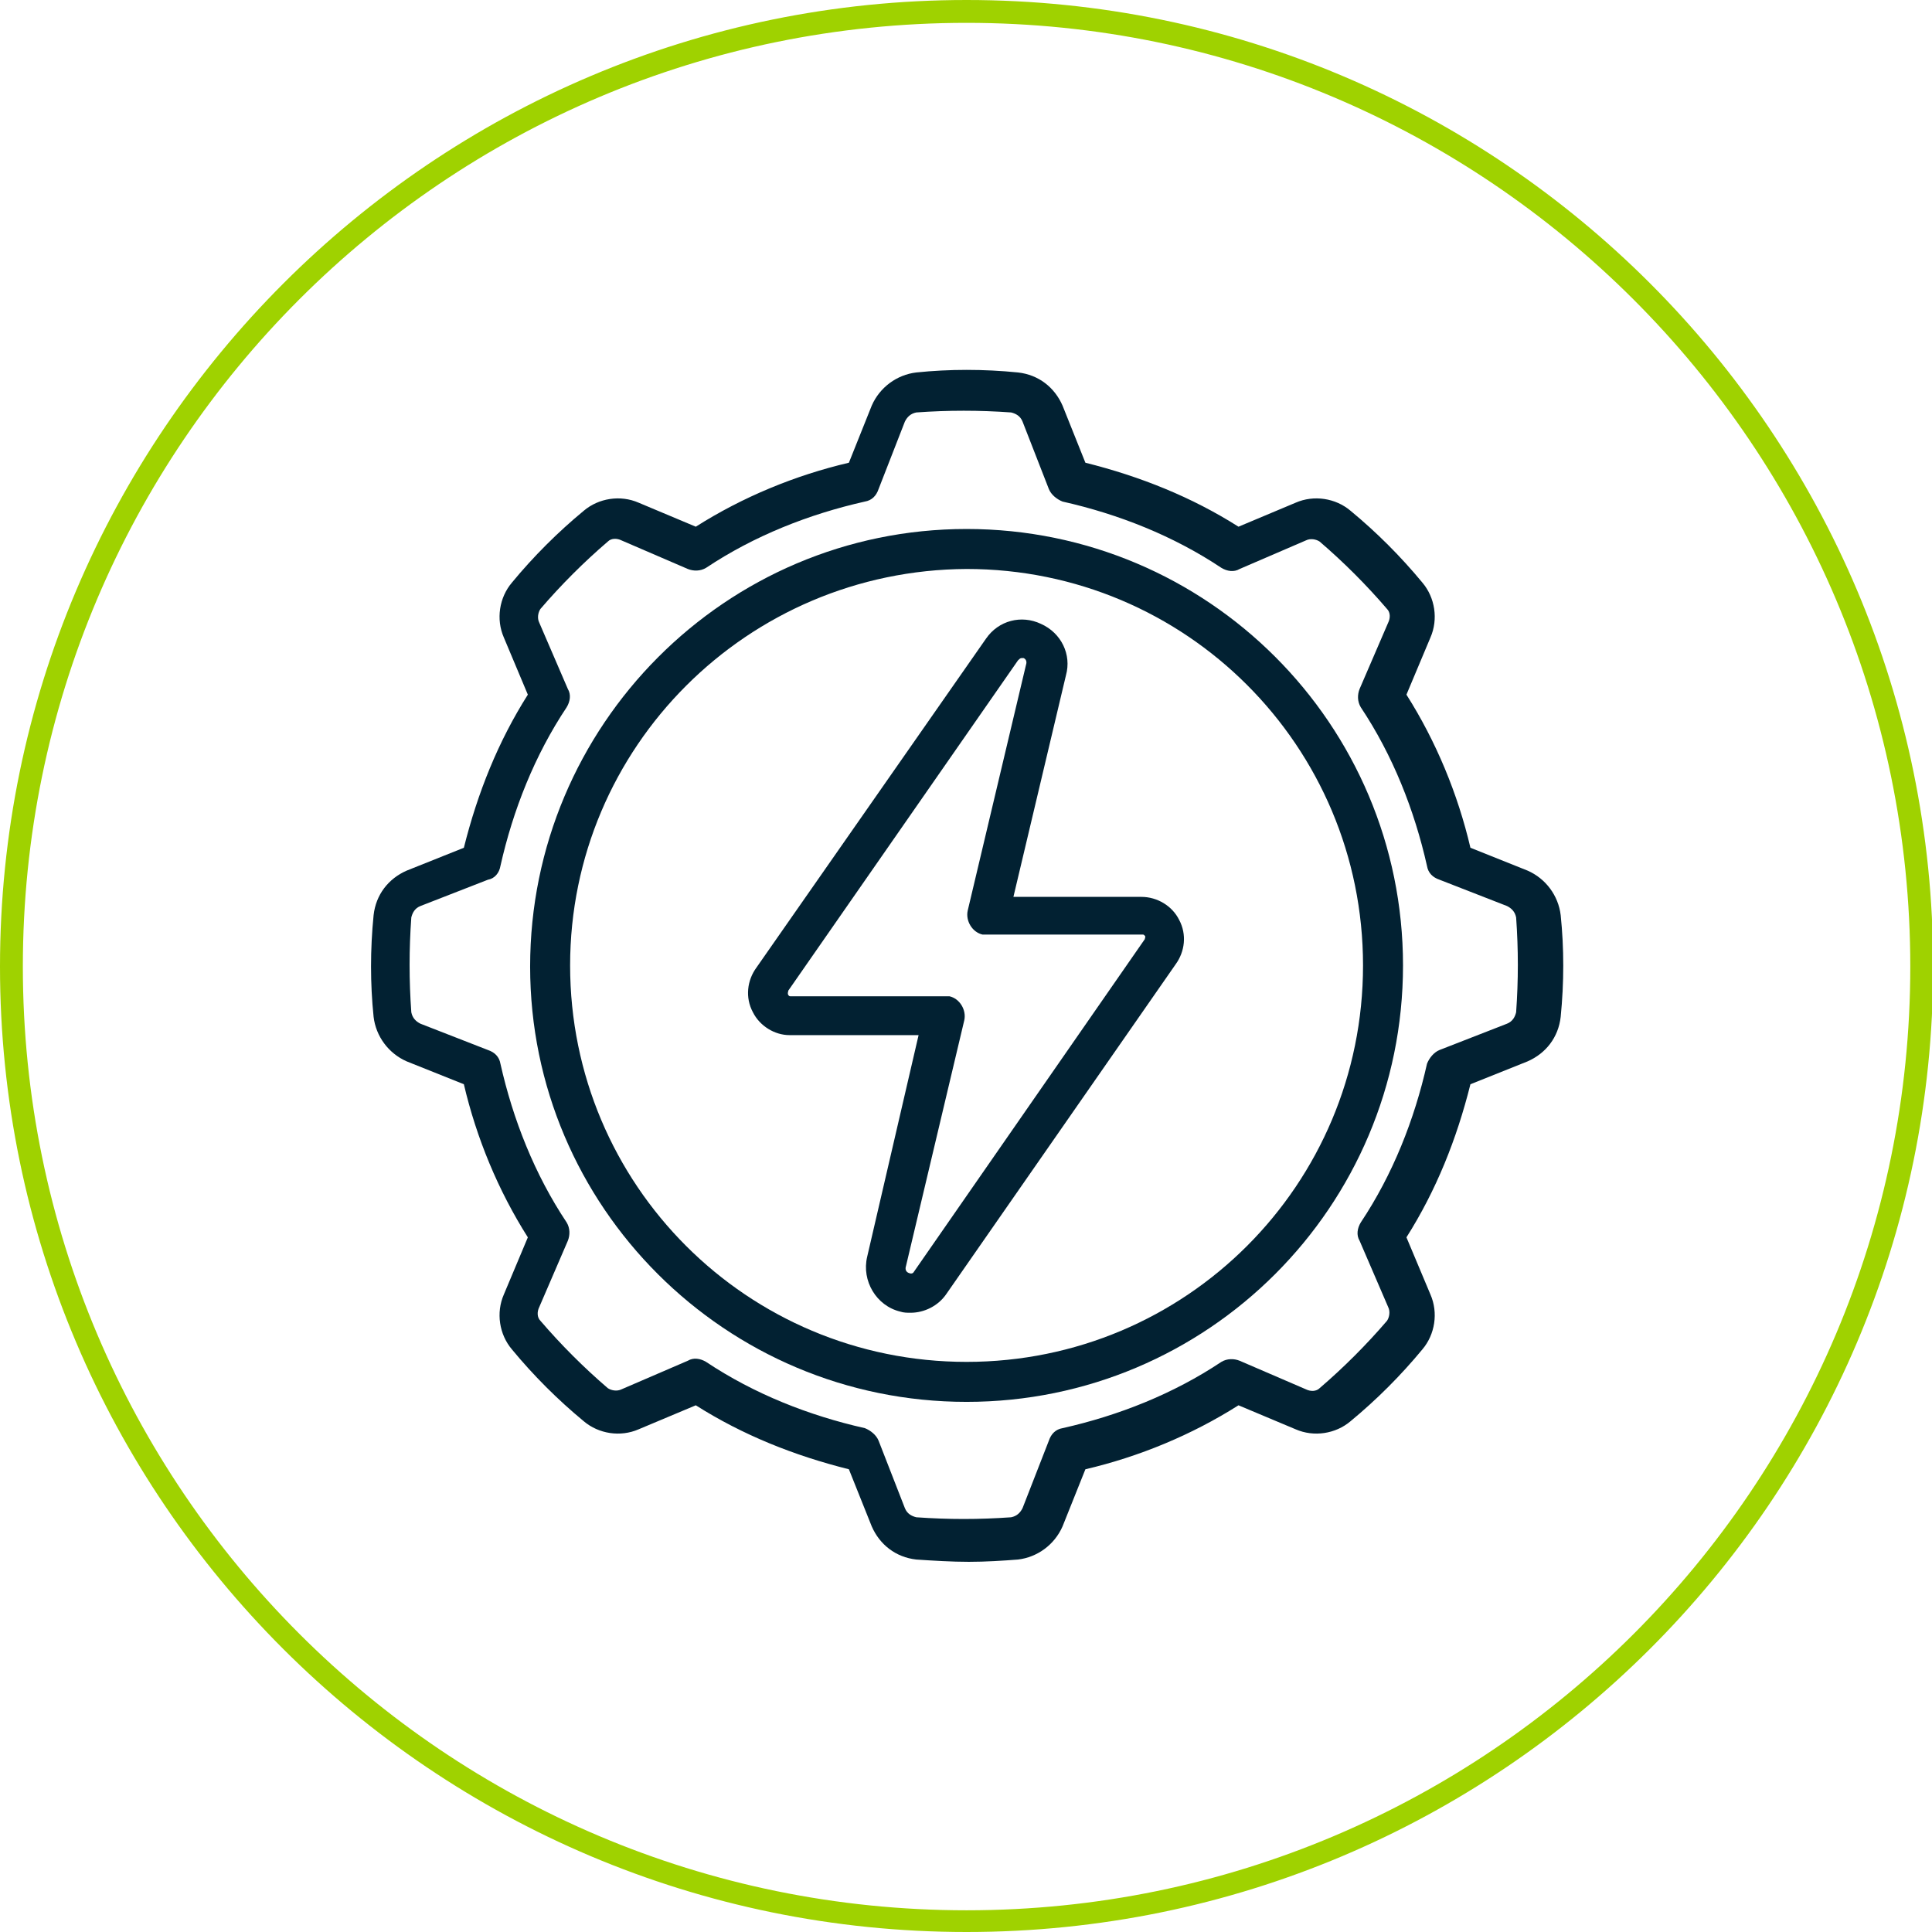
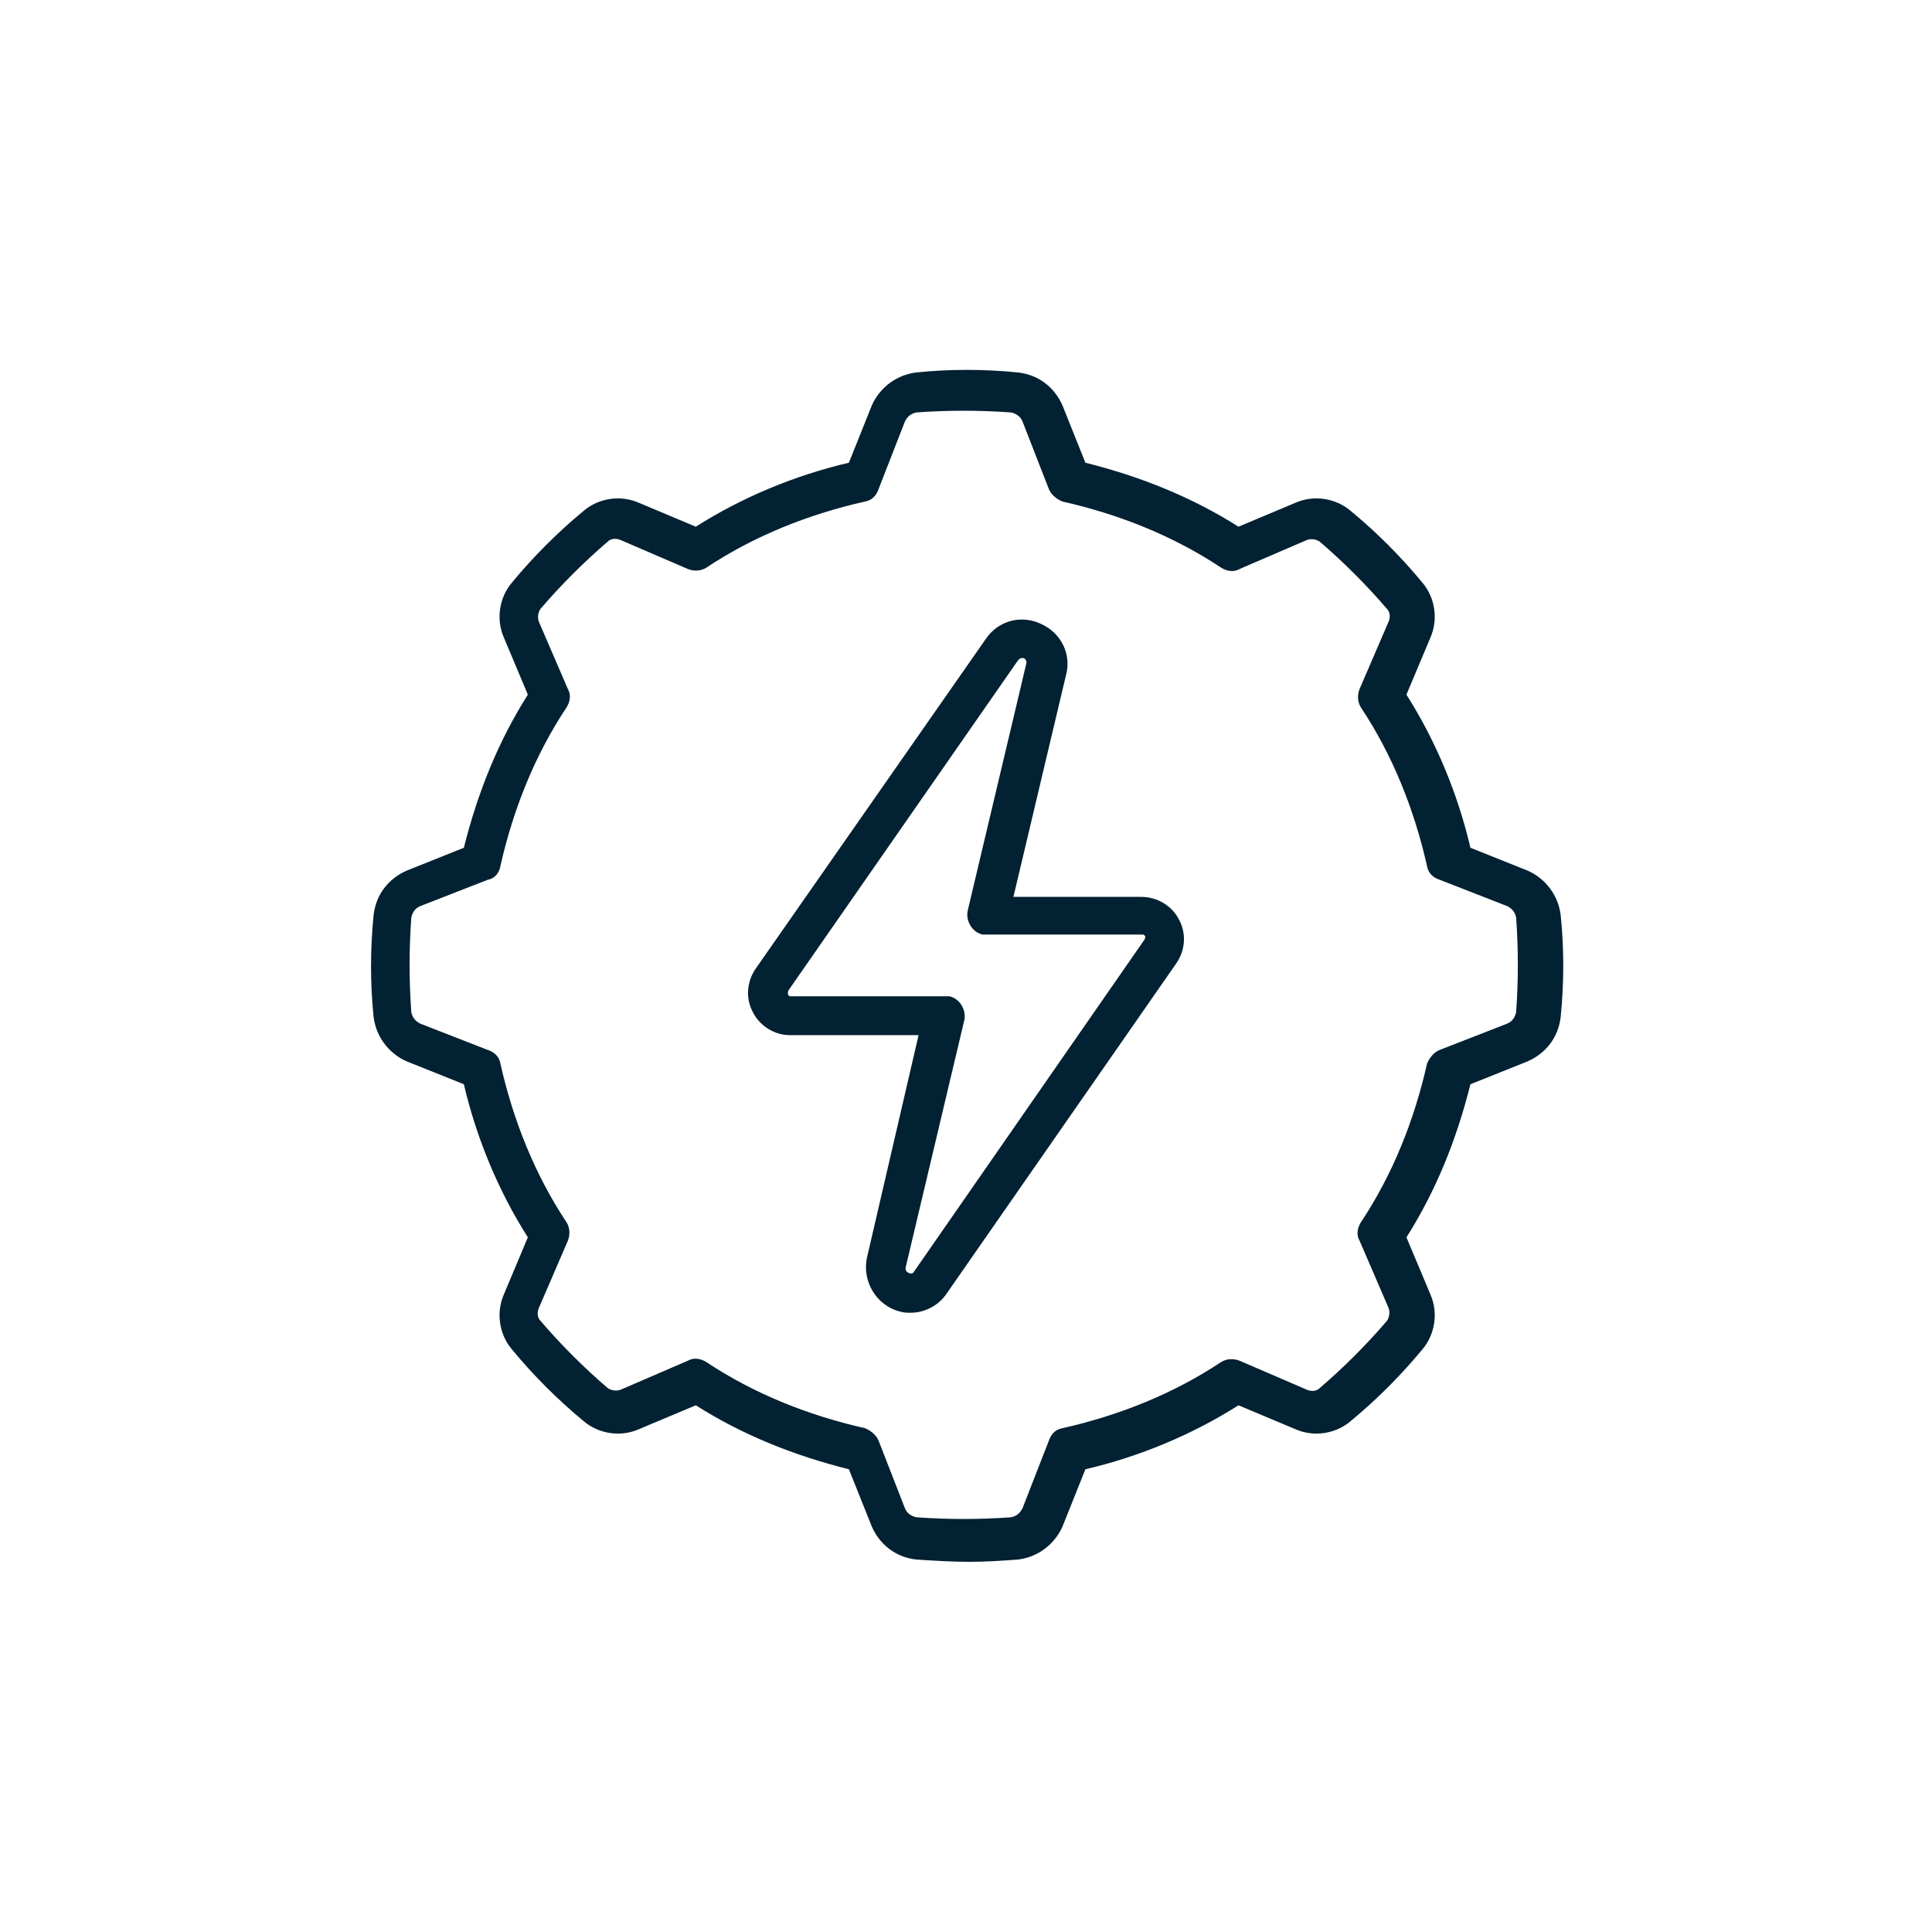
<svg xmlns="http://www.w3.org/2000/svg" version="1.1" id="Icons" x="0px" y="0px" width="169.1px" height="169.1px" viewBox="0 0 169.1 169.1" style="enable-background:new 0 0 169.1 169.1;" xml:space="preserve">
  <style type="text/css">
	.st0{fill:#022132;}
	.st1{fill:#9FD200;}
</style>
-   <path class="st0" d="M84.6,122.7c21.1,0,38.2-17.1,38.2-38.2s-17.1-38.2-38.2-38.2S46.4,63.5,46.4,84.6  C46.4,105.6,63.5,122.7,84.6,122.7z M84.6,49.8c19.2,0,34.7,15.5,34.7,34.7s-15.5,34.7-34.7,34.7s-34.7-15.5-34.7-34.7  C49.9,65.4,65.4,49.9,84.6,49.8z" />
  <path class="st0" d="M35.6,76.2c-1.6,0.7-2.7,2.1-2.9,3.9c-0.3,3-0.3,6,0,8.9c0.2,1.7,1.3,3.2,2.9,3.9l5,2c1.1,4.7,3,9.3,5.6,13.4  l-2.1,5c-0.7,1.6-0.4,3.5,0.7,4.8c1.9,2.3,4,4.4,6.3,6.3c1.3,1.1,3.2,1.4,4.8,0.7l5-2.1c4.1,2.6,8.6,4.4,13.4,5.6l2,5  c0.7,1.6,2.1,2.7,3.9,2.9c1.5,0.1,3.1,0.2,4.6,0.2c1.5,0,3-0.1,4.3-0.2c1.7-0.2,3.2-1.3,3.9-2.9l2-5c4.7-1.1,9.3-3,13.4-5.6l5,2.1  c1.6,0.7,3.5,0.4,4.8-0.7c2.3-1.9,4.4-4,6.3-6.3c1.1-1.3,1.4-3.2,0.7-4.8l-2.1-5c2.6-4.1,4.4-8.6,5.6-13.4l5-2  c1.6-0.7,2.7-2.1,2.9-3.9c0.3-3,0.3-6,0-8.9c-0.2-1.7-1.3-3.2-2.9-3.9l-5-2c-1.1-4.7-3-9.3-5.6-13.4l2.1-5c0.7-1.6,0.4-3.5-0.7-4.8  c-1.9-2.3-4-4.4-6.3-6.3c-1.3-1.1-3.2-1.4-4.8-0.7l-5,2.1c-4.1-2.6-8.6-4.4-13.4-5.6l-2-5c-0.7-1.6-2.1-2.7-3.9-2.9  c-3-0.3-6-0.3-8.9,0c-1.7,0.2-3.2,1.3-3.9,2.9l-2,5c-4.7,1.1-9.3,3-13.4,5.6l-5-2.1c-1.6-0.7-3.5-0.4-4.8,0.7  c-2.3,1.9-4.4,4-6.3,6.3c-1.1,1.3-1.4,3.2-0.7,4.8l2.1,5c-2.6,4.1-4.4,8.6-5.6,13.4L35.6,76.2z M43.8,75.8c1.1-4.9,3-9.7,5.8-13.9  c0.3-0.5,0.4-1.1,0.1-1.6l-2.5-5.8c-0.2-0.4-0.1-0.9,0.1-1.2c1.8-2.1,3.8-4.1,5.9-5.9c0.3-0.3,0.8-0.3,1.2-0.1l5.8,2.5  c0.5,0.2,1.1,0.2,1.6-0.1c4.2-2.8,9-4.7,13.9-5.8c0.6-0.1,1-0.5,1.2-1.1l2.3-5.9c0.2-0.4,0.5-0.7,1-0.8c2.8-0.2,5.5-0.2,8.3,0  c0.4,0.1,0.8,0.3,1,0.8l2.3,5.9c0.2,0.5,0.7,0.9,1.2,1.1c4.9,1.1,9.7,3,13.9,5.8c0.5,0.3,1.1,0.4,1.6,0.1l5.8-2.5  c0.4-0.2,0.9-0.1,1.2,0.1c2.1,1.8,4.1,3.8,5.9,5.9c0.3,0.3,0.3,0.8,0.1,1.2l-2.5,5.8c-0.2,0.5-0.2,1.1,0.1,1.6  c2.8,4.2,4.7,9,5.8,13.9c0.1,0.6,0.5,1,1.1,1.2l5.9,2.3c0.4,0.2,0.7,0.5,0.8,1v0c0.2,2.8,0.2,5.5,0,8.3c-0.1,0.4-0.3,0.8-0.8,1  l-5.9,2.3c-0.5,0.2-0.9,0.7-1.1,1.2c-1.1,4.9-3,9.7-5.8,13.9c-0.3,0.5-0.4,1.1-0.1,1.6l2.5,5.8c0.2,0.4,0.1,0.9-0.1,1.2  c-1.8,2.1-3.8,4.1-5.9,5.9c-0.3,0.3-0.8,0.3-1.2,0.1l-5.8-2.5c-0.5-0.2-1.1-0.2-1.6,0.1c-4.2,2.8-9,4.7-13.9,5.8  c-0.6,0.1-1,0.5-1.2,1.1l-2.3,5.9c-0.2,0.4-0.5,0.7-1,0.8c-2.8,0.2-5.5,0.2-8.3,0c-0.4-0.1-0.8-0.3-1-0.8l-2.3-5.9  c-0.2-0.5-0.7-0.9-1.2-1.1c-4.9-1.1-9.7-3-13.9-5.8c-0.5-0.3-1.1-0.4-1.6-0.1l-5.8,2.5c-0.4,0.2-0.9,0.1-1.2-0.1  c-2.1-1.8-4.1-3.8-5.9-5.9c-0.3-0.3-0.3-0.8-0.1-1.2l2.5-5.8c0.2-0.5,0.2-1.1-0.1-1.6c-2.8-4.2-4.7-9-5.8-13.9  c-0.1-0.6-0.5-1-1.1-1.2l-5.9-2.3c-0.4-0.2-0.7-0.5-0.8-1c-0.2-2.8-0.2-5.5,0-8.3c0.1-0.4,0.3-0.8,0.8-1l5.9-2.3  C43.3,76.9,43.7,76.4,43.8,75.8L43.8,75.8z" />
  <path class="st0" d="M69.1,90.6h11.3L75.9,110c-0.5,2.1,0.8,4.3,2.9,4.8c0.3,0.1,0.6,0.1,0.9,0.1c1.2,0,2.4-0.6,3.1-1.6l20.1-28.9  c0.8-1.1,1-2.6,0.3-3.9c-0.6-1.2-1.9-2-3.3-2H88.7l4.6-19.4c0.5-1.8-0.4-3.7-2.2-4.5c-1.7-0.8-3.7-0.3-4.8,1.3L66.2,84.7  c-0.8,1.1-1,2.6-0.3,3.9C66.5,89.8,67.8,90.6,69.1,90.6z M69,86.7l20.1-28.9c0.1-0.1,0.2-0.2,0.3-0.2c0.1,0,0.1,0,0.2,0  c0.2,0.1,0.3,0.3,0.2,0.6l-5.1,21.5c-0.2,0.9,0.4,1.9,1.3,2.1c0.1,0,0.3,0,0.4,0H100c0.1,0,0.1,0,0.2,0.1c0.1,0.1,0,0.2,0,0.3  L80,111.3c-0.1,0.2-0.3,0.2-0.5,0.1c0,0,0,0,0,0c-0.2-0.1-0.3-0.3-0.2-0.6l5.1-21.5c0.2-0.9-0.4-1.9-1.3-2.1c-0.1,0-0.3,0-0.4,0  H69.2c-0.1,0-0.1,0-0.2-0.1C68.9,86.9,69,86.8,69,86.7z" />
  <g>
-     <path class="st1" d="M84.6,169.1C37.9,169.1,0,131.2,0,84.6S37.9,0,84.6,0s84.6,37.9,84.6,84.6S131.2,169.1,84.6,169.1z M84.6,2   C39,2,2,39,2,84.6s37,82.6,82.6,82.6s82.6-37,82.6-82.6S130.1,2,84.6,2z" />
-   </g>
+     </g>
</svg>